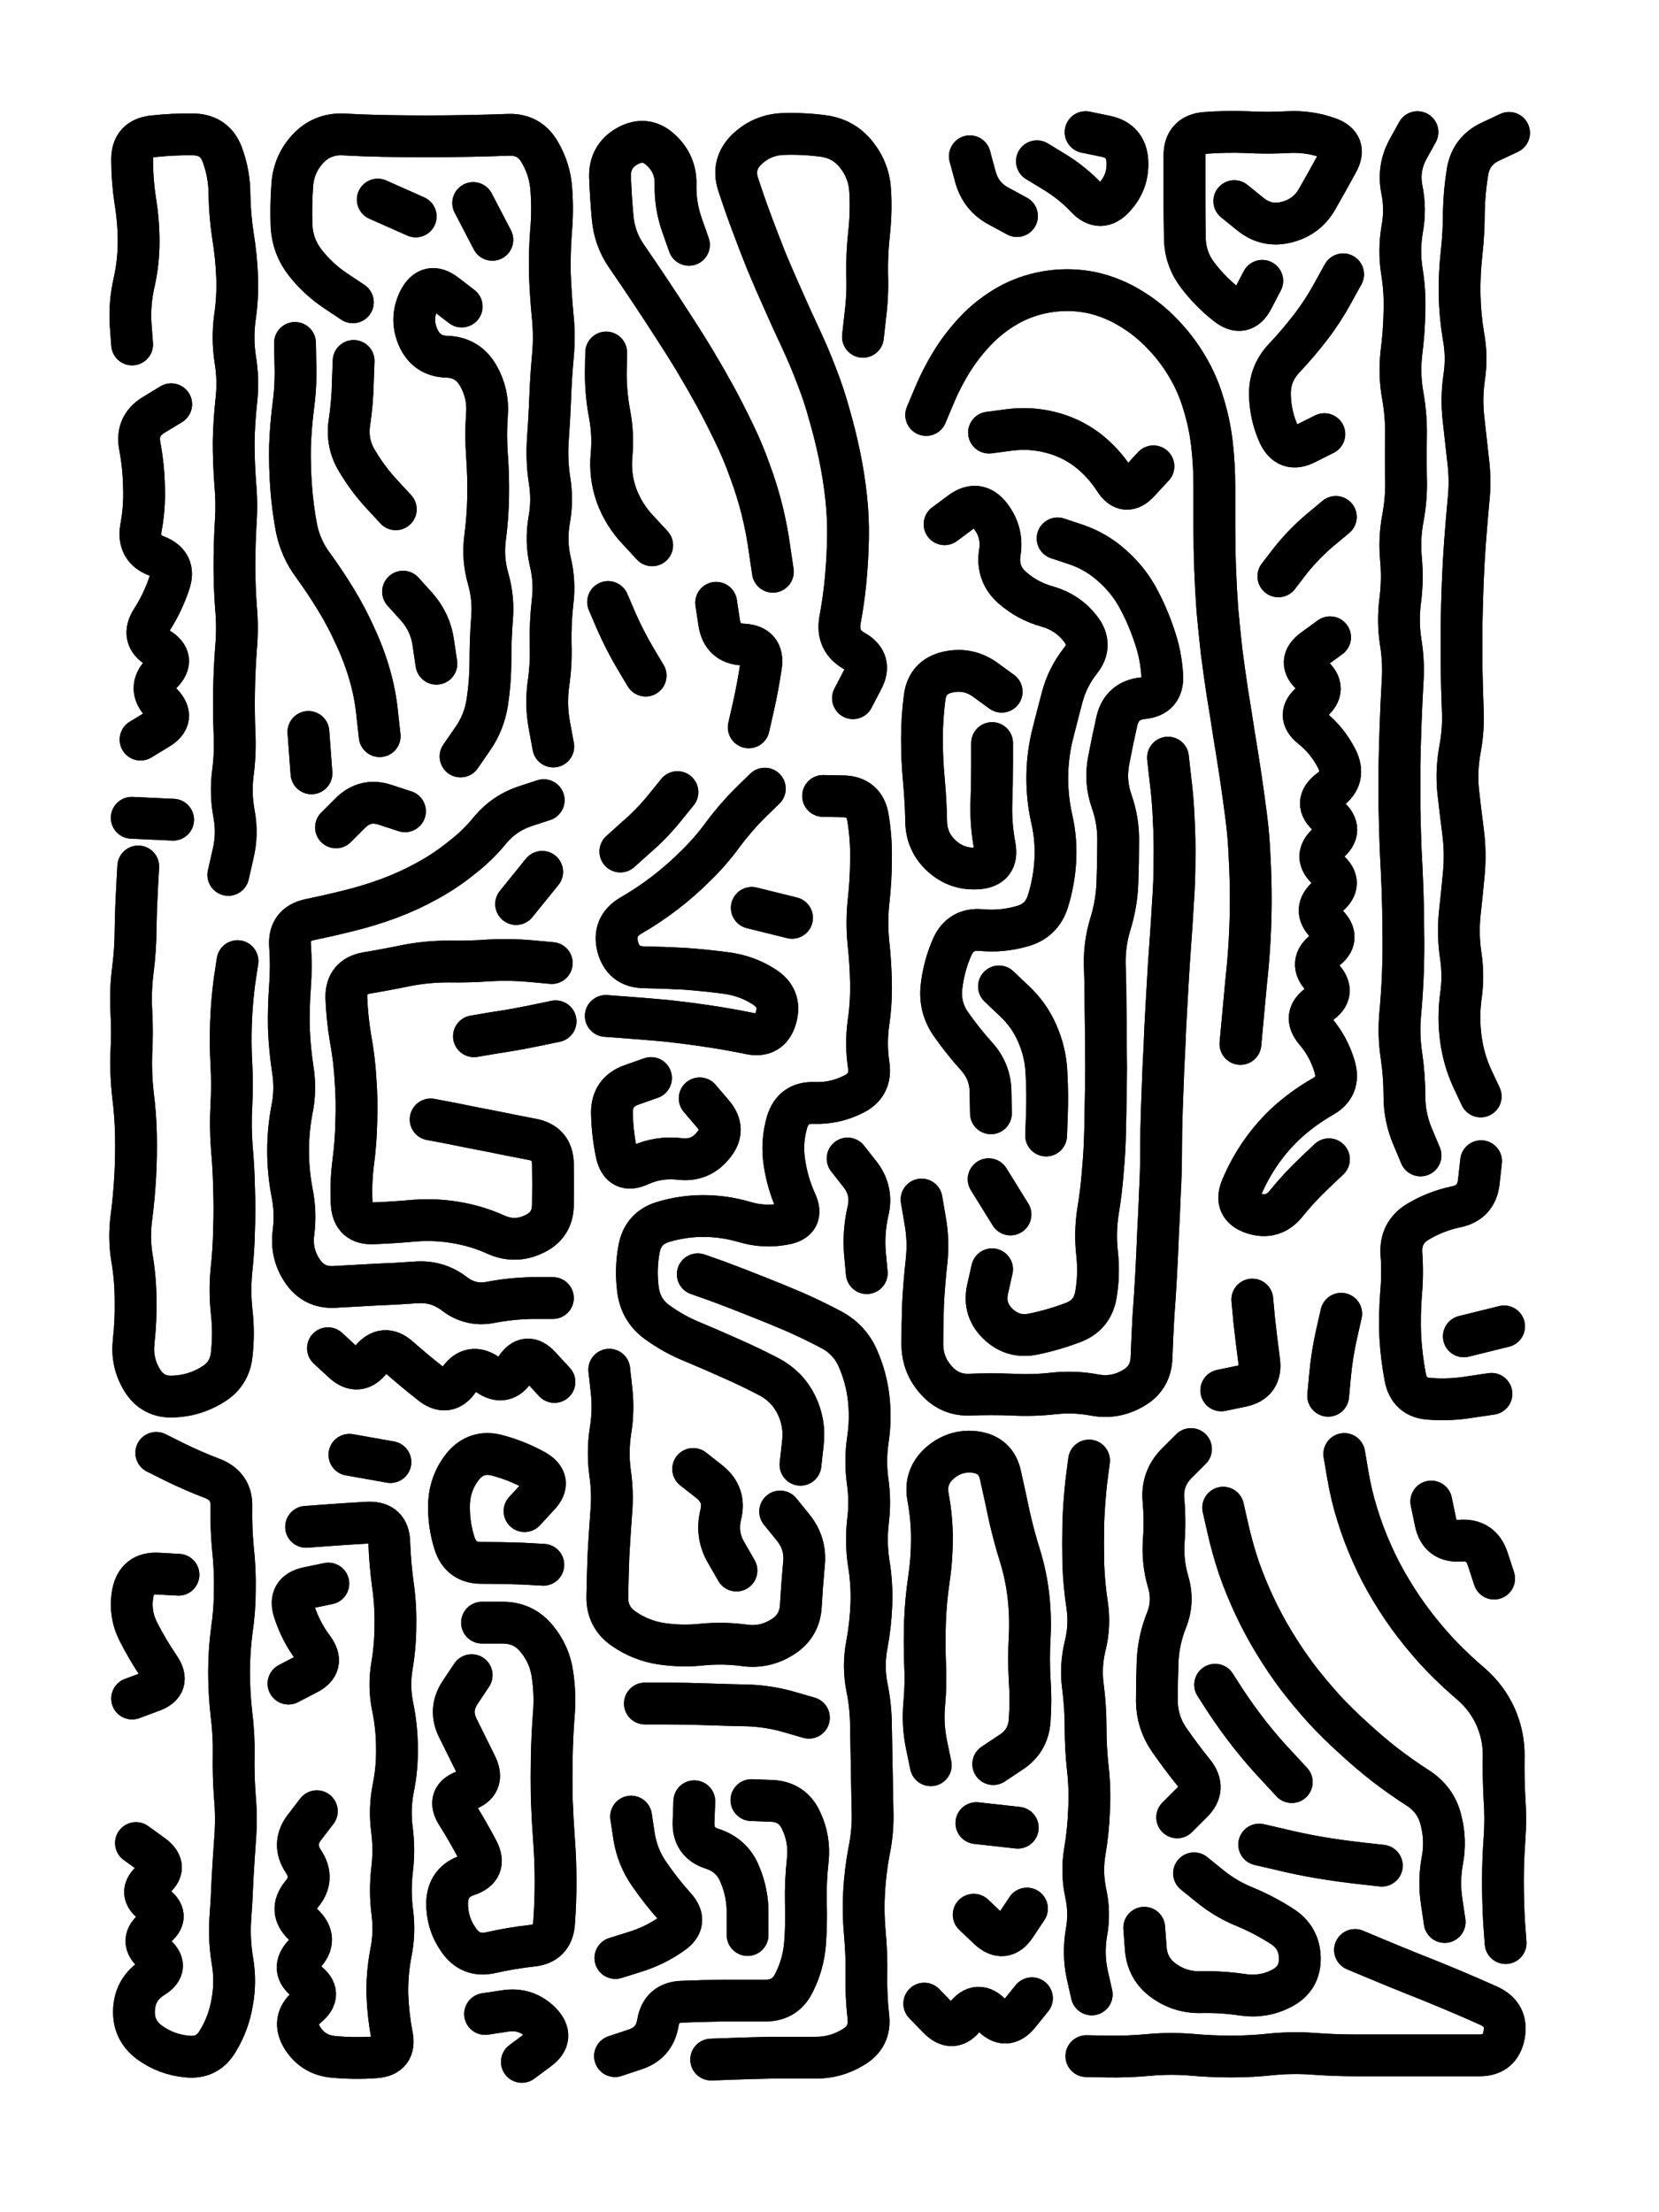
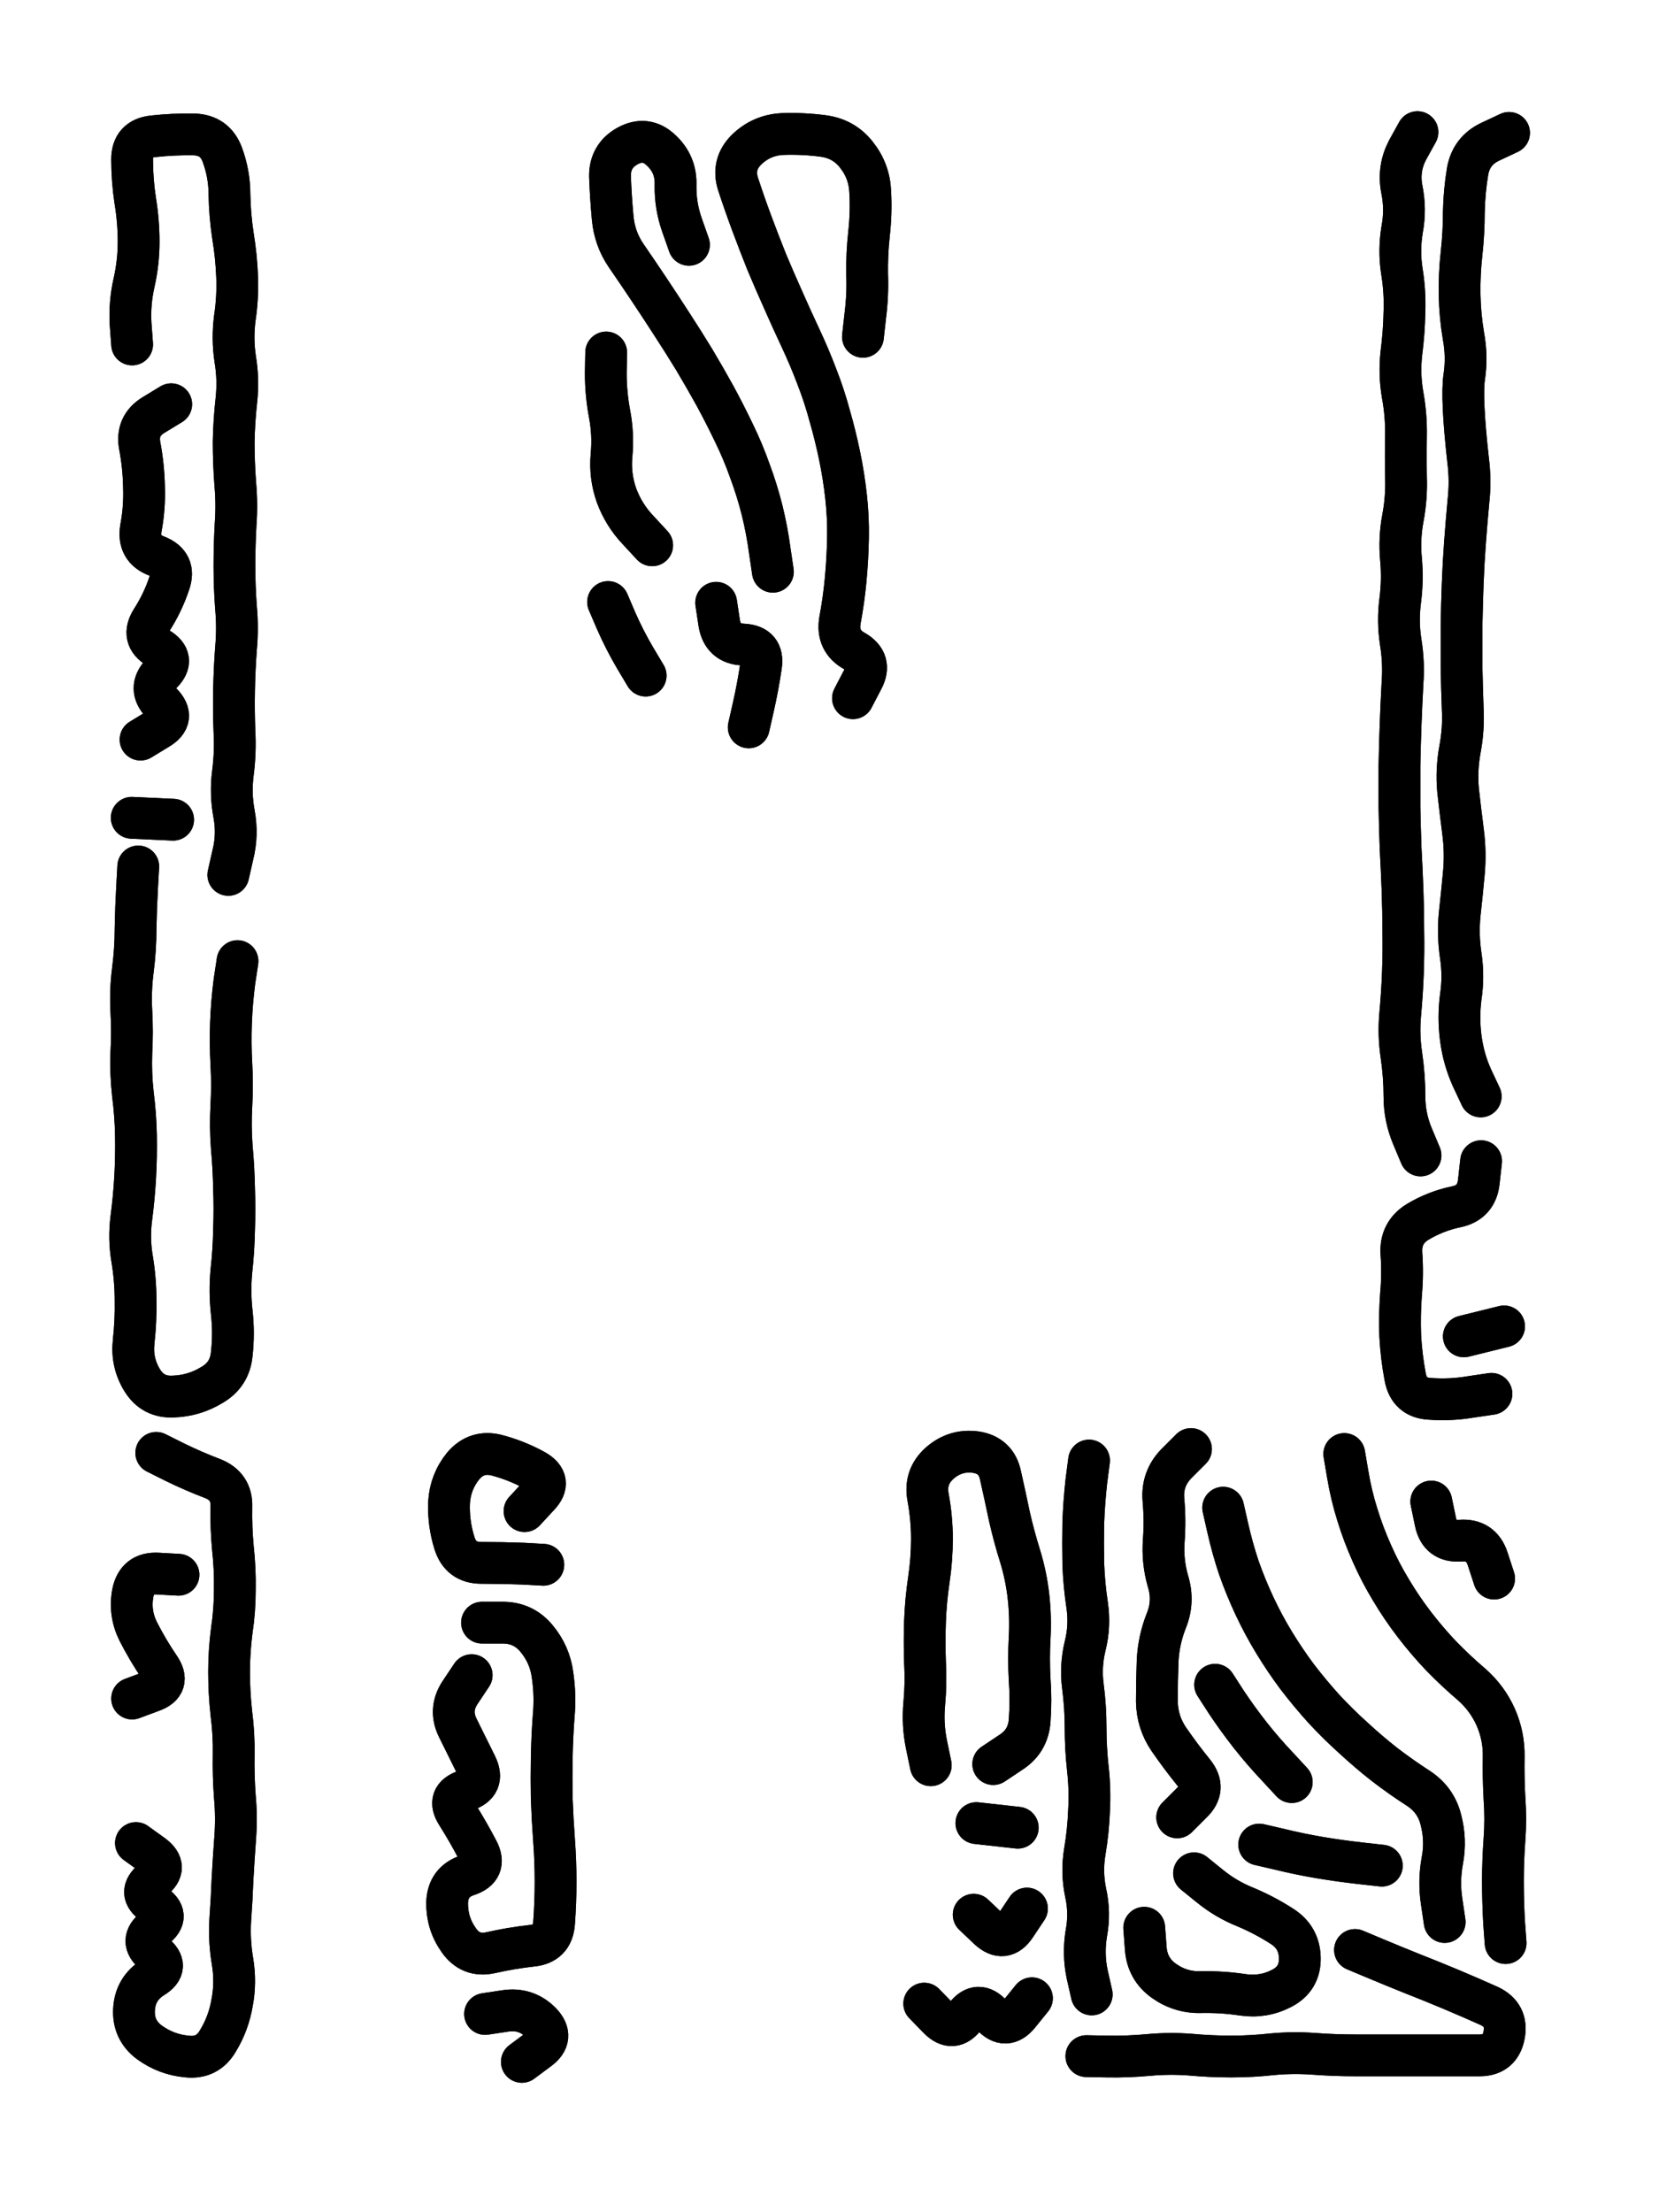
<svg xmlns="http://www.w3.org/2000/svg" viewBox="0 0 4329 5772">
  <title>Infinite Scribble #3636</title>
  <defs>
    <filter id="piece_3636_3_4_filter" x="-100" y="-100" width="4529" height="5972" filterUnits="userSpaceOnUse">
      <feTurbulence result="lineShape_distorted_turbulence" type="turbulence" baseFrequency="36697e-6" numOctaves="3" />
      <feGaussianBlur in="lineShape_distorted_turbulence" result="lineShape_distorted_turbulence_smoothed" stdDeviation="8720e-3" />
      <feDisplacementMap in="SourceGraphic" in2="lineShape_distorted_turbulence_smoothed" result="lineShape_distorted_results_shifted" scale="10900e-2" xChannelSelector="R" yChannelSelector="G" />
      <feOffset in="lineShape_distorted_results_shifted" result="lineShape_distorted" dx="-2725e-2" dy="-2725e-2" />
      <feGaussianBlur in="lineShape_distorted" result="lineShape_1" stdDeviation="5450e-3" />
      <feColorMatrix in="lineShape_1" result="lineShape" type="matrix" values="1 0 0 0 0  0 1 0 0 0  0 0 1 0 0  0 0 0 6540e-3 -3270e-3" />
      <feGaussianBlur in="lineShape" result="shrank_blurred" stdDeviation="10000e-3" />
      <feColorMatrix in="shrank_blurred" result="shrank" type="matrix" values="1 0 0 0 0 0 1 0 0 0 0 0 1 0 0 0 0 0 7200e-3 -3900e-3" />
      <feColorMatrix in="lineShape" result="border_filled" type="matrix" values="0.5 0 0 0 -0.15  0 0.5 0 0 -0.15  0 0 0.5 0 -0.15  0 0 0 1 0" />
      <feComposite in="border_filled" in2="shrank" result="border" operator="out" />
      <feColorMatrix in="lineShape" result="adjustedColor" type="matrix" values="0.95 0 0 0 -0.05  0 0.95 0 0 -0.05  0 0 0.95 0 -0.05  0 0 0 1 0" />
      <feMorphology in="lineShape" result="frost1_shrink" operator="erode" radius="10900e-3" />
      <feColorMatrix in="frost1_shrink" result="frost1" type="matrix" values="2 0 0 0 0.05  0 2 0 0 0.05  0 0 2 0 0.05  0 0 0 0.5 0" />
      <feMorphology in="lineShape" result="frost2_shrink" operator="erode" radius="32700e-3" />
      <feColorMatrix in="frost2_shrink" result="frost2" type="matrix" values="2 0 0 0 0.35  0 2 0 0 0.35  0 0 2 0 0.35  0 0 0 0.5 0" />
      <feMerge result="shapes_linestyle_colors">
        <feMergeNode in="frost1" />
        <feMergeNode in="frost2" />
      </feMerge>
      <feTurbulence result="shapes_linestyle_linestyle_turbulence" type="turbulence" baseFrequency="275e-3" numOctaves="2" />
      <feDisplacementMap in="shapes_linestyle_colors" in2="shapes_linestyle_linestyle_turbulence" result="frost" scale="-72666e-3" xChannelSelector="R" yChannelSelector="G" />
      <feMerge result="shapes_linestyle">
        <feMergeNode in="adjustedColor" />
        <feMergeNode in="frost" />
      </feMerge>
      <feComposite in="shapes_linestyle" in2="shrank" result="shapes_linestyle_cropped" operator="atop" />
      <feComposite in="border" in2="shapes_linestyle_cropped" result="shapes" operator="over" />
    </filter>
    <filter id="piece_3636_3_4_shadow" x="-100" y="-100" width="4529" height="5972" filterUnits="userSpaceOnUse">
      <feColorMatrix in="SourceGraphic" result="result_blackened" type="matrix" values="0 0 0 0 0  0 0 0 0 0  0 0 0 0 0  0 0 0 0.8 0" />
      <feGaussianBlur in="result_blackened" result="result_blurred" stdDeviation="32700e-3" />
      <feComposite in="SourceGraphic" in2="result_blurred" result="result" operator="over" />
    </filter>
    <filter id="piece_3636_3_4_overall" x="-100" y="-100" width="4529" height="5972" filterUnits="userSpaceOnUse">
      <feTurbulence result="background_texture_bumps" type="fractalNoise" baseFrequency="64e-3" numOctaves="3" />
      <feDiffuseLighting in="background_texture_bumps" result="background_texture" surfaceScale="1" diffuseConstant="2" lighting-color="#aaa">
        <feDistantLight azimuth="225" elevation="20" />
      </feDiffuseLighting>
      <feColorMatrix in="background_texture" result="background_texturelightened" type="matrix" values="0.6 0 0 0 0.8  0 0.6 0 0 0.8  0 0 0.6 0 0.8  0 0 0 1 0" />
      <feColorMatrix in="SourceGraphic" result="background_darkened" type="matrix" values="2 0 0 0 -1  0 2 0 0 -1  0 0 2 0 -1  0 0 0 1 0" />
      <feMorphology in="background_darkened" result="background_glow_1_thicken" operator="dilate" radius="123200e-3" />
      <feColorMatrix in="background_glow_1_thicken" result="background_glow_1_thicken_colored" type="matrix" values="1.5 0 0 0 -0.2  0 1.5 0 0 -0.2  0 0 1.5 0 -0.2  0 0 0 0.4 0" />
      <feGaussianBlur in="background_glow_1_thicken_colored" result="background_glow_1" stdDeviation="231000e-3" />
      <feMorphology in="background_darkened" result="background_glow_2_thicken" operator="dilate" radius="23100e-3" />
      <feColorMatrix in="background_glow_2_thicken" result="background_glow_2_thicken_colored" type="matrix" values="0 0 0 0 0  0 0 0 0 0  0 0 0 0 0  0 0 0 0.5 0" />
      <feGaussianBlur in="background_glow_2_thicken_colored" result="background_glow_2" stdDeviation="46200e-3" />
      <feComposite in="background_glow_1" in2="background_glow_2" result="background_glow" operator="out" />
      <feBlend in="background_glow" in2="background_texturelightened" result="background" mode="darken" />
    </filter>
    <clipPath id="piece_3636_3_4_clip">
      <rect x="0" y="0" width="4329" height="5772" />
    </clipPath>
    <g id="layer_1" filter="url(#piece_3636_3_4_filter)" stroke-width="109" stroke-linecap="round" fill="none">
      <path d="M 372 926 Q 372 926 368 872 Q 365 818 377 765 Q 389 712 389 658 Q 389 604 380 550 Q 372 497 372 443 Q 372 389 426 383 Q 480 377 534 378 Q 588 380 607 430 Q 626 481 626 535 Q 627 589 635 642 Q 644 696 646 750 Q 648 804 640 857 Q 633 911 641 964 Q 650 1018 644 1072 Q 638 1126 637 1180 Q 637 1234 641 1288 Q 646 1342 642 1396 Q 639 1450 639 1504 Q 639 1558 643 1612 Q 648 1666 643 1720 Q 639 1774 638 1828 Q 637 1882 639 1936 Q 642 1990 635 2044 Q 628 2098 638 2151 Q 648 2205 635 2257 L 623 2310 M 647 2535 Q 647 2535 639 2588 Q 632 2642 630 2696 Q 628 2750 631 2804 Q 634 2858 631 2912 Q 628 2966 632 3020 Q 637 3074 638 3128 Q 640 3182 638 3236 Q 637 3290 631 3344 Q 626 3398 632 3452 Q 638 3506 632 3560 Q 627 3614 580 3641 Q 534 3669 480 3671 Q 426 3674 398 3628 Q 370 3582 376 3528 Q 382 3474 381 3420 Q 381 3366 372 3312 Q 363 3259 370 3205 Q 377 3152 380 3098 Q 383 3044 382 2990 Q 381 2936 374 2882 Q 368 2828 370 2774 Q 373 2720 370 2666 Q 367 2612 374 2558 Q 381 2504 381 2450 Q 382 2396 385 2342 L 388 2288 M 394 1957 Q 394 1957 440 1929 Q 487 1901 449 1862 Q 412 1823 449 1784 Q 487 1746 440 1718 Q 394 1691 423 1645 Q 452 1600 469 1549 Q 487 1498 436 1478 Q 386 1459 395 1405 Q 405 1352 403 1298 Q 402 1244 392 1191 Q 382 1138 428 1110 L 474 1082 M 479 2166 L 371 2161" stroke="hsl(207,100%,60%)" />
-       <path d="M 948 816 Q 948 816 903 786 Q 858 756 824 713 Q 791 671 788 617 Q 786 563 790 509 Q 794 455 831 415 Q 868 376 922 378 Q 976 381 1030 382 Q 1084 383 1138 383 Q 1192 383 1246 382 Q 1300 381 1354 379 Q 1408 377 1435 423 Q 1463 470 1466 524 Q 1470 578 1465 632 Q 1461 686 1462 740 Q 1464 794 1469 848 Q 1475 902 1470 956 Q 1465 1010 1463 1064 Q 1461 1118 1457 1172 Q 1453 1226 1461 1279 Q 1470 1333 1460 1386 Q 1451 1440 1463 1492 Q 1476 1545 1469 1599 Q 1463 1653 1464 1707 Q 1466 1761 1458 1814 Q 1451 1868 1461 1921 L 1471 1975 M 1112 592 L 1013 548 M 883 3545 Q 883 3545 922 3581 Q 962 3618 995 3575 Q 1029 3533 1069 3569 Q 1110 3605 1152 3638 Q 1195 3672 1225 3627 Q 1256 3583 1300 3614 Q 1344 3645 1372 3599 Q 1401 3553 1437 3593 L 1474 3633 M 1470 3414 Q 1470 3414 1416 3414 Q 1362 3415 1309 3425 Q 1256 3436 1213 3403 Q 1170 3370 1116 3373 Q 1062 3377 1008 3379 Q 954 3382 900 3385 Q 846 3388 816 3343 Q 786 3298 793 3244 Q 800 3190 789 3137 Q 779 3084 779 3030 Q 779 2976 789 2923 Q 800 2870 791 2816 Q 783 2763 781 2709 Q 780 2655 784 2601 Q 788 2547 784 2493 Q 781 2439 834 2427 Q 887 2416 939 2403 Q 992 2390 1043 2371 Q 1094 2352 1141 2326 Q 1189 2300 1231 2266 Q 1274 2233 1308 2191 Q 1343 2150 1394 2132 L 1446 2115 M 1374 2386 L 1442 2302 M 1018 1948 Q 1018 1948 1012 1894 Q 1007 1840 992 1788 Q 977 1736 954 1687 Q 932 1638 904 1592 Q 876 1546 844 1502 Q 812 1459 801 1406 Q 791 1353 787 1299 Q 783 1245 784 1191 Q 786 1137 793 1083 Q 800 1030 798 976 L 797 922 M 1232 827 Q 1232 827 1189 794 Q 1146 762 1121 810 Q 1097 858 1118 907 Q 1140 957 1194 958 Q 1248 960 1275 1007 Q 1302 1054 1298 1108 Q 1294 1162 1298 1216 Q 1302 1270 1301 1324 Q 1300 1378 1293 1431 Q 1286 1485 1301 1537 Q 1316 1589 1311 1643 Q 1307 1697 1307 1751 Q 1307 1805 1299 1858 Q 1291 1912 1260 1956 L 1229 2001 M 1151 2948 Q 1151 2948 1204 2958 Q 1257 2969 1310 2979 Q 1363 2990 1416 3000 Q 1469 3010 1470 3064 Q 1471 3118 1470 3172 Q 1469 3226 1419 3248 Q 1370 3271 1320 3248 Q 1271 3226 1217 3217 Q 1164 3208 1110 3212 Q 1056 3217 1002 3219 Q 948 3222 945 3168 Q 942 3114 949 3060 Q 956 3007 957 2953 Q 959 2899 955 2845 Q 952 2791 942 2737 Q 933 2684 931 2630 Q 930 2576 983 2566 Q 1037 2557 1090 2546 Q 1143 2536 1197 2536 Q 1251 2537 1305 2533 Q 1359 2530 1413 2535 L 1467 2540 M 1264 2731 Q 1264 2731 1317 2722 Q 1371 2714 1424 2703 L 1477 2692 M 904 2186 Q 904 2186 942 2148 Q 981 2110 1032 2127 L 1084 2144 M 832 1937 L 840 2045 M 1060 1356 Q 1060 1356 1023 1316 Q 987 1277 959 1230 Q 931 1184 939 1130 Q 947 1077 948 1023 L 950 969 M 1262 557 L 1312 653 M 1079 1571 Q 1079 1571 1115 1611 Q 1151 1652 1158 1705 L 1166 1759" stroke="hsl(159,100%,57%)" />
      <path d="M 2253 1849 Q 2253 1849 2278 1801 Q 2304 1753 2257 1726 Q 2210 1700 2219 1646 Q 2229 1593 2234 1539 Q 2239 1485 2240 1431 Q 2241 1377 2235 1323 Q 2229 1269 2218 1216 Q 2207 1163 2192 1111 Q 2178 1059 2158 1008 Q 2139 958 2116 909 Q 2093 860 2071 810 Q 2049 761 2028 711 Q 2008 661 1989 610 Q 1970 559 1953 507 Q 1937 456 1975 418 Q 2014 380 2068 377 Q 2122 375 2175 382 Q 2229 389 2262 431 Q 2296 474 2298 528 Q 2301 582 2295 636 Q 2289 690 2290 744 Q 2292 798 2285 852 L 2279 906 M 2044 1519 Q 2044 1519 2036 1465 Q 2029 1412 2016 1359 Q 2003 1307 1984 1256 Q 1966 1205 1942 1156 Q 1919 1108 1893 1060 Q 1867 1013 1839 966 Q 1811 920 1781 874 Q 1752 829 1722 784 Q 1692 739 1661 694 Q 1631 650 1626 596 Q 1621 542 1619 488 Q 1618 434 1665 408 Q 1713 382 1752 419 Q 1792 456 1790 510 Q 1789 564 1807 615 L 1825 666 M 1729 1450 Q 1729 1450 1692 1410 Q 1655 1371 1636 1320 Q 1618 1269 1623 1215 Q 1628 1161 1618 1108 Q 1608 1055 1608 1001 L 1609 947 M 1712 1790 Q 1712 1790 1684 1743 Q 1657 1697 1635 1647 L 1614 1598 M 1981 1925 Q 1981 1925 1993 1872 Q 2005 1819 2013 1765 Q 2021 1712 1967 1709 Q 1913 1707 1904 1653 L 1896 1600" stroke="hsl(66,100%,67%)" />
-       <path d="M 3075 2004 Q 3075 2004 3081 2058 Q 3088 2112 3090 2166 Q 3093 2220 3092 2274 Q 3092 2328 3088 2382 Q 3085 2436 3081 2490 Q 3077 2544 3074 2598 Q 3071 2652 3068 2706 Q 3066 2760 3063 2814 Q 3061 2868 3059 2922 Q 3057 2976 3057 3030 Q 3057 3084 3054 3138 Q 3052 3192 3049 3246 Q 3047 3300 3044 3354 Q 3041 3408 3037 3462 Q 3034 3516 3032 3570 Q 3030 3624 2983 3650 Q 2936 3677 2883 3667 Q 2830 3657 2776 3663 Q 2722 3669 2668 3666 Q 2614 3664 2560 3666 Q 2506 3669 2470 3628 Q 2434 3588 2434 3534 Q 2434 3480 2436 3426 Q 2439 3372 2445 3318 Q 2451 3264 2441 3210 L 2432 3157 M 2444 1110 Q 2444 1110 2465 1060 Q 2486 1010 2515 964 Q 2544 919 2582 881 Q 2621 843 2669 818 Q 2717 794 2770 787 Q 2824 780 2877 791 Q 2930 803 2976 831 Q 3023 859 3060 898 Q 3098 937 3125 983 Q 3153 1030 3168 1082 Q 3184 1134 3190 1188 Q 3196 1242 3196 1296 Q 3196 1350 3196 1404 Q 3196 1458 3198 1512 Q 3200 1566 3204 1620 Q 3209 1674 3215 1728 Q 3222 1782 3230 1835 Q 3239 1889 3247 1942 Q 3256 1996 3264 2049 Q 3272 2103 3279 2157 Q 3286 2211 3288 2265 Q 3291 2319 3291 2373 Q 3291 2427 3288 2481 Q 3285 2535 3279 2589 Q 3274 2643 3269 2697 L 3264 2751 M 2733 448 Q 2733 448 2779 476 Q 2825 504 2862 543 Q 2899 582 2935 542 Q 2972 502 2969 448 Q 2966 394 2913 383 L 2860 372 M 2558 435 Q 2558 435 2572 487 Q 2586 540 2633 565 L 2681 591 M 3295 3418 Q 3295 3418 3300 3472 Q 3306 3526 3313 3579 Q 3320 3633 3267 3644 L 3214 3655 M 2787 1432 Q 2787 1432 2838 1449 Q 2889 1467 2929 1503 Q 2970 1539 2996 1586 Q 3022 1634 3039 1685 Q 3057 1736 3060 1790 Q 3063 1844 3009 1849 Q 2955 1855 2942 1907 Q 2930 1960 2920 2013 Q 2910 2067 2928 2118 Q 2946 2169 2945 2223 Q 2945 2277 2943 2331 Q 2941 2385 2925 2437 Q 2909 2489 2910 2543 Q 2912 2597 2912 2651 Q 2913 2705 2913 2759 Q 2914 2813 2913 2867 Q 2912 2921 2911 2975 Q 2910 3029 2905 3083 Q 2901 3137 2892 3190 Q 2884 3244 2890 3298 Q 2896 3352 2887 3405 Q 2878 3459 2827 3478 Q 2777 3497 2724 3508 Q 2671 3519 2632 3482 Q 2593 3445 2604 3392 L 2616 3339 M 3321 760 Q 3321 760 3296 808 Q 3271 856 3228 822 Q 3186 789 3153 746 Q 3120 703 3119 649 Q 3118 595 3118 541 Q 3118 487 3118 433 Q 3118 379 3172 374 Q 3226 370 3280 372 Q 3334 375 3388 372 Q 3442 369 3493 387 Q 3544 405 3517 452 Q 3491 500 3464 547 Q 3437 594 3384 607 Q 3332 620 3290 586 L 3248 552 M 2607 3104 L 2664 3196 M 2634 2601 Q 2634 2601 2673 2638 Q 2713 2675 2734 2724 Q 2756 2774 2758 2828 Q 2761 2882 2759 2936 L 2757 2990 M 3498 1690 Q 3498 1690 3454 1722 Q 3411 1754 3451 1789 Q 3492 1825 3450 1859 Q 3408 1893 3450 1926 Q 3492 1960 3516 2008 Q 3540 2057 3496 2089 Q 3453 2122 3494 2157 Q 3535 2193 3493 2227 Q 3452 2262 3493 2297 Q 3534 2332 3492 2366 Q 3451 2401 3489 2438 Q 3528 2476 3484 2507 Q 3441 2539 3478 2578 Q 3515 2618 3470 2647 Q 3425 2677 3460 2718 Q 3495 2759 3510 2811 Q 3525 2863 3478 2889 Q 3431 2916 3390 2952 Q 3350 2988 3319 3032 Q 3288 3076 3267 3126 Q 3246 3176 3297 3193 Q 3349 3210 3383 3168 Q 3417 3126 3456 3089 L 3495 3052 M 2608 1156 Q 2608 1156 2661 1149 Q 2715 1142 2767 1155 Q 2820 1168 2863 1200 Q 2906 1233 2935 1278 Q 2964 1324 3000 1284 L 3037 1244 M 3483 1160 Q 3483 1160 3435 1184 Q 3387 1209 3364 1160 Q 3342 1111 3341 1057 Q 3340 1003 3377 963 Q 3414 924 3447 881 Q 3480 838 3506 790 L 3532 743 M 2492 1395 Q 2492 1395 2535 1363 Q 2579 1331 2612 1374 Q 2645 1417 2636 1470 Q 2628 1524 2668 1560 Q 2709 1596 2761 1610 Q 2813 1625 2846 1667 Q 2880 1710 2846 1752 Q 2813 1794 2799 1846 Q 2785 1899 2772 1951 Q 2760 2004 2760 2058 Q 2760 2112 2772 2165 Q 2784 2218 2781 2272 Q 2778 2326 2762 2378 Q 2746 2430 2694 2444 Q 2642 2459 2588 2454 Q 2534 2449 2512 2498 Q 2490 2548 2484 2602 Q 2478 2656 2509 2700 Q 2540 2744 2576 2784 Q 2612 2824 2612 2878 L 2613 2932 M 3527 3455 Q 3527 3455 3515 3508 Q 3503 3561 3498 3615 L 3493 3669 M 2616 1966 Q 2616 1966 2616 2020 Q 2616 2074 2614 2128 Q 2613 2182 2623 2235 Q 2633 2289 2579 2293 Q 2525 2297 2485 2261 Q 2445 2225 2444 2171 Q 2443 2117 2438 2063 Q 2433 2009 2433 1955 Q 2433 1901 2440 1847 Q 2447 1793 2500 1781 Q 2553 1769 2597 1800 L 2641 1832 M 3513 1376 Q 3513 1376 3471 1411 Q 3430 1446 3396 1488 L 3363 1531" stroke="hsl(29,100%,72%)" />
-       <path d="M 3734 3042 Q 3734 3042 3713 2992 Q 3692 2942 3692 2888 Q 3692 2834 3684 2780 Q 3676 2727 3681 2673 Q 3686 2619 3688 2565 Q 3690 2511 3689 2457 Q 3689 2403 3687 2349 Q 3685 2295 3682 2241 Q 3680 2187 3679 2133 Q 3679 2079 3679 2025 Q 3680 1971 3682 1917 Q 3684 1863 3687 1809 Q 3691 1755 3682 1701 Q 3674 1648 3681 1594 Q 3688 1540 3683 1486 Q 3678 1432 3688 1379 Q 3698 1326 3696 1272 Q 3695 1218 3696 1164 Q 3697 1110 3687 1056 Q 3678 1003 3684 949 Q 3691 895 3692 841 Q 3694 787 3685 733 Q 3677 680 3686 626 Q 3696 573 3685 520 Q 3675 467 3700 419 L 3726 372 M 3891 2888 Q 3891 2888 3868 2839 Q 3846 2790 3839 2736 Q 3832 2682 3839 2628 Q 3847 2575 3839 2521 Q 3831 2468 3836 2414 Q 3842 2360 3847 2306 Q 3852 2252 3845 2198 Q 3838 2144 3832 2090 Q 3827 2036 3837 1982 Q 3847 1929 3844 1875 Q 3842 1821 3841 1767 Q 3841 1713 3841 1659 Q 3842 1605 3844 1551 Q 3846 1497 3850 1443 Q 3854 1389 3859 1335 Q 3865 1281 3858 1227 Q 3852 1173 3846 1119 Q 3840 1065 3848 1011 Q 3856 958 3846 904 Q 3837 851 3836 797 Q 3835 743 3841 689 Q 3847 635 3847 581 Q 3848 527 3857 473 Q 3867 420 3916 397 L 3965 374 M 3919 3664 Q 3919 3664 3865 3672 Q 3812 3681 3758 3677 Q 3704 3674 3694 3620 Q 3684 3567 3681 3513 Q 3679 3459 3683 3405 Q 3688 3351 3684 3297 Q 3681 3243 3727 3215 Q 3774 3187 3827 3176 Q 3880 3165 3886 3111 L 3892 3057 M 3952 3488 L 3847 3514" stroke="hsl(0,100%,76%)" />
-       <path d="M 1848 3352 Q 1848 3352 1899 3370 Q 1950 3389 2000 3409 Q 2051 3429 2100 3450 Q 2150 3472 2197 3497 Q 2245 3523 2266 3572 Q 2288 3622 2294 3676 Q 2300 3730 2292 3783 Q 2284 3837 2291 3890 Q 2299 3944 2292 3998 Q 2286 4052 2294 4105 Q 2303 4159 2301 4213 Q 2299 4267 2289 4320 Q 2279 4374 2289 4427 Q 2300 4480 2300 4534 Q 2301 4588 2302 4642 Q 2303 4696 2304 4750 Q 2306 4804 2295 4857 Q 2285 4910 2282 4964 Q 2279 5018 2284 5072 Q 2289 5126 2288 5180 Q 2287 5234 2293 5288 Q 2300 5342 2253 5369 Q 2207 5397 2153 5396 Q 2099 5396 2045 5396 Q 1991 5397 1937 5399 L 1883 5401 M 2239 3050 Q 2239 3050 2272 3092 Q 2305 3135 2292 3188 Q 2280 3241 2284 3295 L 2289 3349 M 1988 4724 Q 1988 4724 2042 4726 Q 2096 4729 2118 4778 Q 2141 4827 2135 4881 Q 2129 4935 2130 4989 Q 2132 5043 2128 5097 Q 2124 5151 2100 5199 Q 2077 5248 2023 5247 Q 1969 5247 1915 5247 Q 1861 5248 1807 5250 Q 1753 5252 1744 5305 Q 1735 5359 1683 5375 L 1632 5392 M 2175 2104 Q 2175 2104 2229 2105 Q 2283 2107 2292 2160 Q 2301 2214 2300 2268 Q 2300 2322 2294 2376 Q 2288 2430 2293 2484 Q 2299 2538 2300 2592 Q 2301 2646 2293 2699 Q 2286 2753 2294 2806 Q 2302 2860 2253 2883 Q 2205 2907 2151 2905 Q 2097 2903 2081 2955 Q 2066 3007 2074 3060 Q 2082 3114 2104 3163 Q 2127 3212 2073 3221 Q 2020 3231 1968 3215 Q 1916 3200 1862 3200 Q 1808 3200 1756 3216 Q 1705 3232 1695 3285 Q 1685 3338 1692 3392 Q 1699 3446 1742 3477 Q 1786 3509 1836 3529 Q 1886 3550 1935 3572 Q 1985 3594 2033 3619 Q 2081 3644 2105 3692 Q 2129 3741 2122 3795 L 2116 3849 M 1710 4472 Q 1710 4472 1764 4472 Q 1818 4472 1872 4474 Q 1926 4476 1980 4477 Q 2034 4479 2086 4494 L 2138 4509 M 1608 2678 Q 1608 2678 1662 2682 Q 1716 2686 1770 2691 Q 1824 2697 1877 2705 Q 1931 2713 1984 2724 Q 2037 2735 2052 2683 Q 2067 2631 2021 2602 Q 1976 2573 1922 2566 Q 1869 2559 1815 2555 Q 1761 2552 1707 2551 Q 1653 2550 1639 2497 Q 1626 2445 1672 2417 Q 1719 2390 1762 2357 Q 1805 2324 1843 2286 Q 1882 2248 1914 2204 Q 1946 2161 1984 2123 L 2023 2085 M 1839 4727 Q 1839 4727 1837 4781 Q 1835 4835 1886 4851 Q 1938 4868 1958 4918 Q 1979 4968 1978 5022 L 1978 5076 M 2063 3971 Q 2063 3971 2097 4013 Q 2131 4055 2125 4109 Q 2120 4163 2117 4217 Q 2114 4271 2068 4299 Q 2022 4328 1968 4320 Q 1915 4313 1861 4318 Q 1807 4324 1753 4316 Q 1700 4308 1655 4277 Q 1611 4247 1612 4193 Q 1613 4139 1615 4085 Q 1618 4031 1622 3977 Q 1627 3923 1619 3869 Q 1612 3816 1620 3762 Q 1629 3709 1623 3655 L 1617 3601 M 1795 2094 Q 1795 2094 1761 2136 Q 1727 2178 1686 2213 L 1646 2249 M 2094 2422 L 1989 2396 M 1674 4767 Q 1674 4767 1682 4820 Q 1691 4874 1722 4918 Q 1753 4963 1789 5003 Q 1825 5043 1780 5073 Q 1736 5104 1684 5120 L 1633 5136 M 1836 3860 Q 1836 3860 1878 3893 Q 1921 3927 1908 3979 Q 1895 4032 1922 4078 L 1949 4125 M 1853 2893 Q 1853 2893 1888 2934 Q 1923 2975 1888 3016 Q 1854 3058 1800 3051 Q 1746 3045 1697 3067 Q 1648 3090 1636 3037 Q 1625 2984 1624 2930 Q 1624 2876 1675 2858 L 1726 2840" stroke="hsl(88,100%,62%)" />
+       <path d="M 3734 3042 Q 3734 3042 3713 2992 Q 3692 2942 3692 2888 Q 3692 2834 3684 2780 Q 3676 2727 3681 2673 Q 3686 2619 3688 2565 Q 3690 2511 3689 2457 Q 3689 2403 3687 2349 Q 3685 2295 3682 2241 Q 3680 2187 3679 2133 Q 3679 2079 3679 2025 Q 3680 1971 3682 1917 Q 3684 1863 3687 1809 Q 3691 1755 3682 1701 Q 3674 1648 3681 1594 Q 3688 1540 3683 1486 Q 3678 1432 3688 1379 Q 3698 1326 3696 1272 Q 3695 1218 3696 1164 Q 3697 1110 3687 1056 Q 3678 1003 3684 949 Q 3691 895 3692 841 Q 3694 787 3685 733 Q 3677 680 3686 626 Q 3696 573 3685 520 Q 3675 467 3700 419 L 3726 372 M 3891 2888 Q 3891 2888 3868 2839 Q 3846 2790 3839 2736 Q 3832 2682 3839 2628 Q 3847 2575 3839 2521 Q 3831 2468 3836 2414 Q 3842 2360 3847 2306 Q 3852 2252 3845 2198 Q 3838 2144 3832 2090 Q 3827 2036 3837 1982 Q 3847 1929 3844 1875 Q 3842 1821 3841 1767 Q 3841 1713 3841 1659 Q 3842 1605 3844 1551 Q 3846 1497 3850 1443 Q 3854 1389 3859 1335 Q 3865 1281 3858 1227 Q 3840 1065 3848 1011 Q 3856 958 3846 904 Q 3837 851 3836 797 Q 3835 743 3841 689 Q 3847 635 3847 581 Q 3848 527 3857 473 Q 3867 420 3916 397 L 3965 374 M 3919 3664 Q 3919 3664 3865 3672 Q 3812 3681 3758 3677 Q 3704 3674 3694 3620 Q 3684 3567 3681 3513 Q 3679 3459 3683 3405 Q 3688 3351 3684 3297 Q 3681 3243 3727 3215 Q 3774 3187 3827 3176 Q 3880 3165 3886 3111 L 3892 3057 M 3952 3488 L 3847 3514" stroke="hsl(0,100%,76%)" />
      <path d="M 435 3818 Q 435 3818 483 3842 Q 532 3866 582 3885 Q 633 3905 631 3959 Q 630 4013 635 4067 Q 641 4121 640 4175 Q 640 4229 632 4282 Q 625 4336 625 4390 Q 625 4444 631 4498 Q 638 4552 637 4606 Q 636 4660 640 4714 Q 645 4768 641 4822 Q 637 4876 634 4930 Q 632 4984 628 5038 Q 625 5092 634 5145 Q 643 5199 633 5252 Q 624 5306 596 5352 Q 569 5399 515 5393 Q 461 5388 417 5356 Q 374 5324 377 5270 Q 380 5216 426 5187 Q 472 5159 430 5125 Q 388 5091 431 5058 Q 474 5026 429 4996 Q 384 4966 426 4932 Q 469 4899 425 4867 L 382 4836 M 372 4459 Q 372 4459 423 4440 Q 474 4422 443 4377 Q 413 4333 388 4284 Q 364 4236 374 4183 Q 385 4130 439 4133 L 493 4136" stroke="hsl(223,100%,59%)" />
-       <path d="M 826 4011 Q 826 4011 880 4007 Q 934 4003 988 4000 Q 1042 3998 1043 4052 Q 1045 4106 1052 4159 Q 1060 4213 1059 4267 Q 1059 4321 1050 4374 Q 1041 4428 1052 4481 Q 1063 4534 1063 4588 Q 1064 4642 1053 4695 Q 1043 4748 1050 4801 Q 1057 4855 1050 4909 Q 1044 4963 1051 5017 Q 1058 5071 1047 5124 Q 1037 5177 1038 5231 Q 1040 5285 1050 5338 Q 1061 5391 1007 5395 Q 953 5399 899 5394 Q 845 5390 816 5344 Q 788 5298 829 5263 Q 871 5229 827 5197 Q 784 5165 821 5126 Q 858 5087 819 5049 Q 780 5012 814 4970 Q 849 4929 819 4884 Q 789 4839 821 4796 L 854 4753 M 780 4420 Q 780 4420 828 4395 Q 877 4371 844 4327 Q 812 4284 795 4232 Q 778 4181 831 4170 L 884 4159 M 939 3823 L 1046 3842" stroke="hsl(198,100%,56%)" />
      <path d="M 1293 5282 Q 1293 5282 1346 5274 Q 1400 5266 1438 5304 Q 1476 5343 1432 5375 L 1389 5407 M 1285 4261 Q 1285 4261 1339 4261 Q 1393 4261 1427 4302 Q 1462 4344 1469 4397 Q 1477 4451 1472 4505 Q 1468 4559 1467 4613 Q 1466 4667 1467 4721 Q 1469 4775 1473 4829 Q 1477 4883 1477 4937 Q 1477 4991 1473 5045 Q 1469 5099 1415 5104 Q 1361 5110 1308 5122 Q 1255 5134 1224 5089 Q 1193 5045 1194 4991 Q 1196 4937 1247 4920 Q 1299 4903 1274 4855 Q 1249 4807 1220 4761 Q 1191 4716 1242 4699 Q 1294 4682 1270 4633 Q 1246 4585 1222 4536 Q 1198 4488 1228 4443 L 1258 4398 M 1445 4110 Q 1445 4110 1391 4107 Q 1337 4105 1283 4105 Q 1229 4105 1213 4053 Q 1197 4002 1199 3948 Q 1202 3894 1236 3852 Q 1271 3811 1323 3824 Q 1376 3838 1423 3864 Q 1470 3891 1433 3930 L 1396 3970" stroke="hsl(165,100%,54%)" />
      <path d="M 2575 4784 L 2683 4796 M 2456 4633 Q 2456 4633 2445 4580 Q 2434 4527 2439 4473 Q 2444 4419 2441 4365 Q 2439 4311 2441 4257 Q 2443 4203 2451 4149 Q 2459 4096 2459 4042 Q 2459 3988 2449 3934 Q 2439 3881 2479 3845 Q 2520 3809 2573 3816 Q 2627 3824 2638 3877 Q 2650 3930 2661 3983 Q 2673 4036 2689 4087 Q 2705 4139 2711 4193 Q 2717 4247 2714 4301 Q 2711 4355 2714 4409 Q 2718 4463 2714 4517 Q 2710 4571 2664 4600 L 2619 4630 M 2439 5255 Q 2439 5255 2476 5293 Q 2514 5332 2546 5288 Q 2579 5245 2615 5285 Q 2652 5325 2686 5283 L 2720 5241 M 2568 5023 Q 2568 5023 2607 5060 Q 2647 5097 2677 5052 L 2707 5007" stroke="hsl(53,100%,64%)" />
      <path d="M 3563 5115 Q 3563 5115 3613 5136 Q 3663 5157 3713 5177 Q 3764 5197 3814 5218 Q 3864 5239 3913 5261 Q 3962 5284 3952 5337 Q 3942 5390 3888 5390 Q 3834 5390 3780 5390 Q 3726 5390 3672 5390 Q 3618 5390 3564 5390 Q 3510 5390 3456 5386 Q 3402 5382 3348 5387 Q 3294 5393 3240 5393 Q 3186 5393 3132 5388 Q 3078 5384 3024 5389 Q 2970 5394 2916 5393 L 2862 5392 M 3535 3821 Q 3535 3821 3544 3874 Q 3553 3928 3569 3979 Q 3585 4031 3607 4080 Q 3629 4130 3657 4176 Q 3685 4223 3718 4266 Q 3751 4309 3788 4348 Q 3826 4387 3867 4422 Q 3908 4458 3930 4507 Q 3952 4557 3951 4611 Q 3950 4665 3953 4719 Q 3957 4773 3953 4827 Q 3949 4881 3949 4935 Q 3949 4989 3952 5043 L 3956 5097 M 2876 5231 Q 2876 5231 2864 5178 Q 2853 5125 2862 5071 Q 2872 5018 2860 4965 Q 2849 4912 2858 4858 Q 2867 4805 2869 4751 Q 2872 4697 2866 4643 Q 2860 4589 2860 4535 Q 2860 4481 2853 4427 Q 2846 4374 2859 4321 Q 2872 4269 2864 4215 Q 2856 4162 2854 4108 Q 2853 4054 2854 4000 Q 2856 3946 2862 3892 L 2869 3838 M 3762 3945 Q 3762 3945 3773 3998 Q 3784 4051 3838 4047 Q 3892 4043 3909 4094 L 3926 4146 M 3219 3961 Q 3219 3961 3231 4014 Q 3243 4067 3260 4118 Q 3278 4169 3301 4218 Q 3324 4267 3352 4313 Q 3380 4359 3412 4402 Q 3445 4445 3481 4485 Q 3518 4525 3558 4561 Q 3598 4598 3640 4631 Q 3683 4664 3728 4693 Q 3774 4723 3787 4775 Q 3801 4828 3791 4881 Q 3781 4935 3789 4988 L 3797 5042 M 3313 4840 Q 3313 4840 3365 4852 Q 3418 4865 3471 4874 Q 3525 4883 3579 4889 L 3633 4895 M 3143 4915 Q 3143 4915 3185 4949 Q 3227 4983 3277 5003 Q 3327 5024 3372 5053 Q 3418 5082 3419 5136 Q 3420 5190 3372 5215 Q 3324 5240 3270 5232 Q 3217 5224 3163 5225 Q 3109 5227 3065 5196 Q 3021 5165 3017 5111 L 3013 5057 M 3198 4423 Q 3198 4423 3227 4468 Q 3257 4513 3290 4555 Q 3324 4598 3361 4637 L 3398 4677 M 3135 3808 Q 3135 3808 3097 3846 Q 3059 3885 3063 3939 Q 3068 3993 3064 4047 Q 3060 4101 3075 4153 Q 3091 4205 3071 4255 Q 3051 4305 3048 4359 Q 3046 4413 3046 4467 Q 3047 4521 3077 4565 Q 3108 4610 3142 4652 Q 3176 4694 3137 4731 L 3099 4769" stroke="hsl(24,100%,70%)" />
    </g>
  </defs>
  <g filter="url(#piece_3636_3_4_overall)" clip-path="url(#piece_3636_3_4_clip)">
    <use href="#layer_1" />
  </g>
  <g clip-path="url(#piece_3636_3_4_clip)">
    <use href="#layer_1" filter="url(#piece_3636_3_4_shadow)" />
  </g>
</svg>